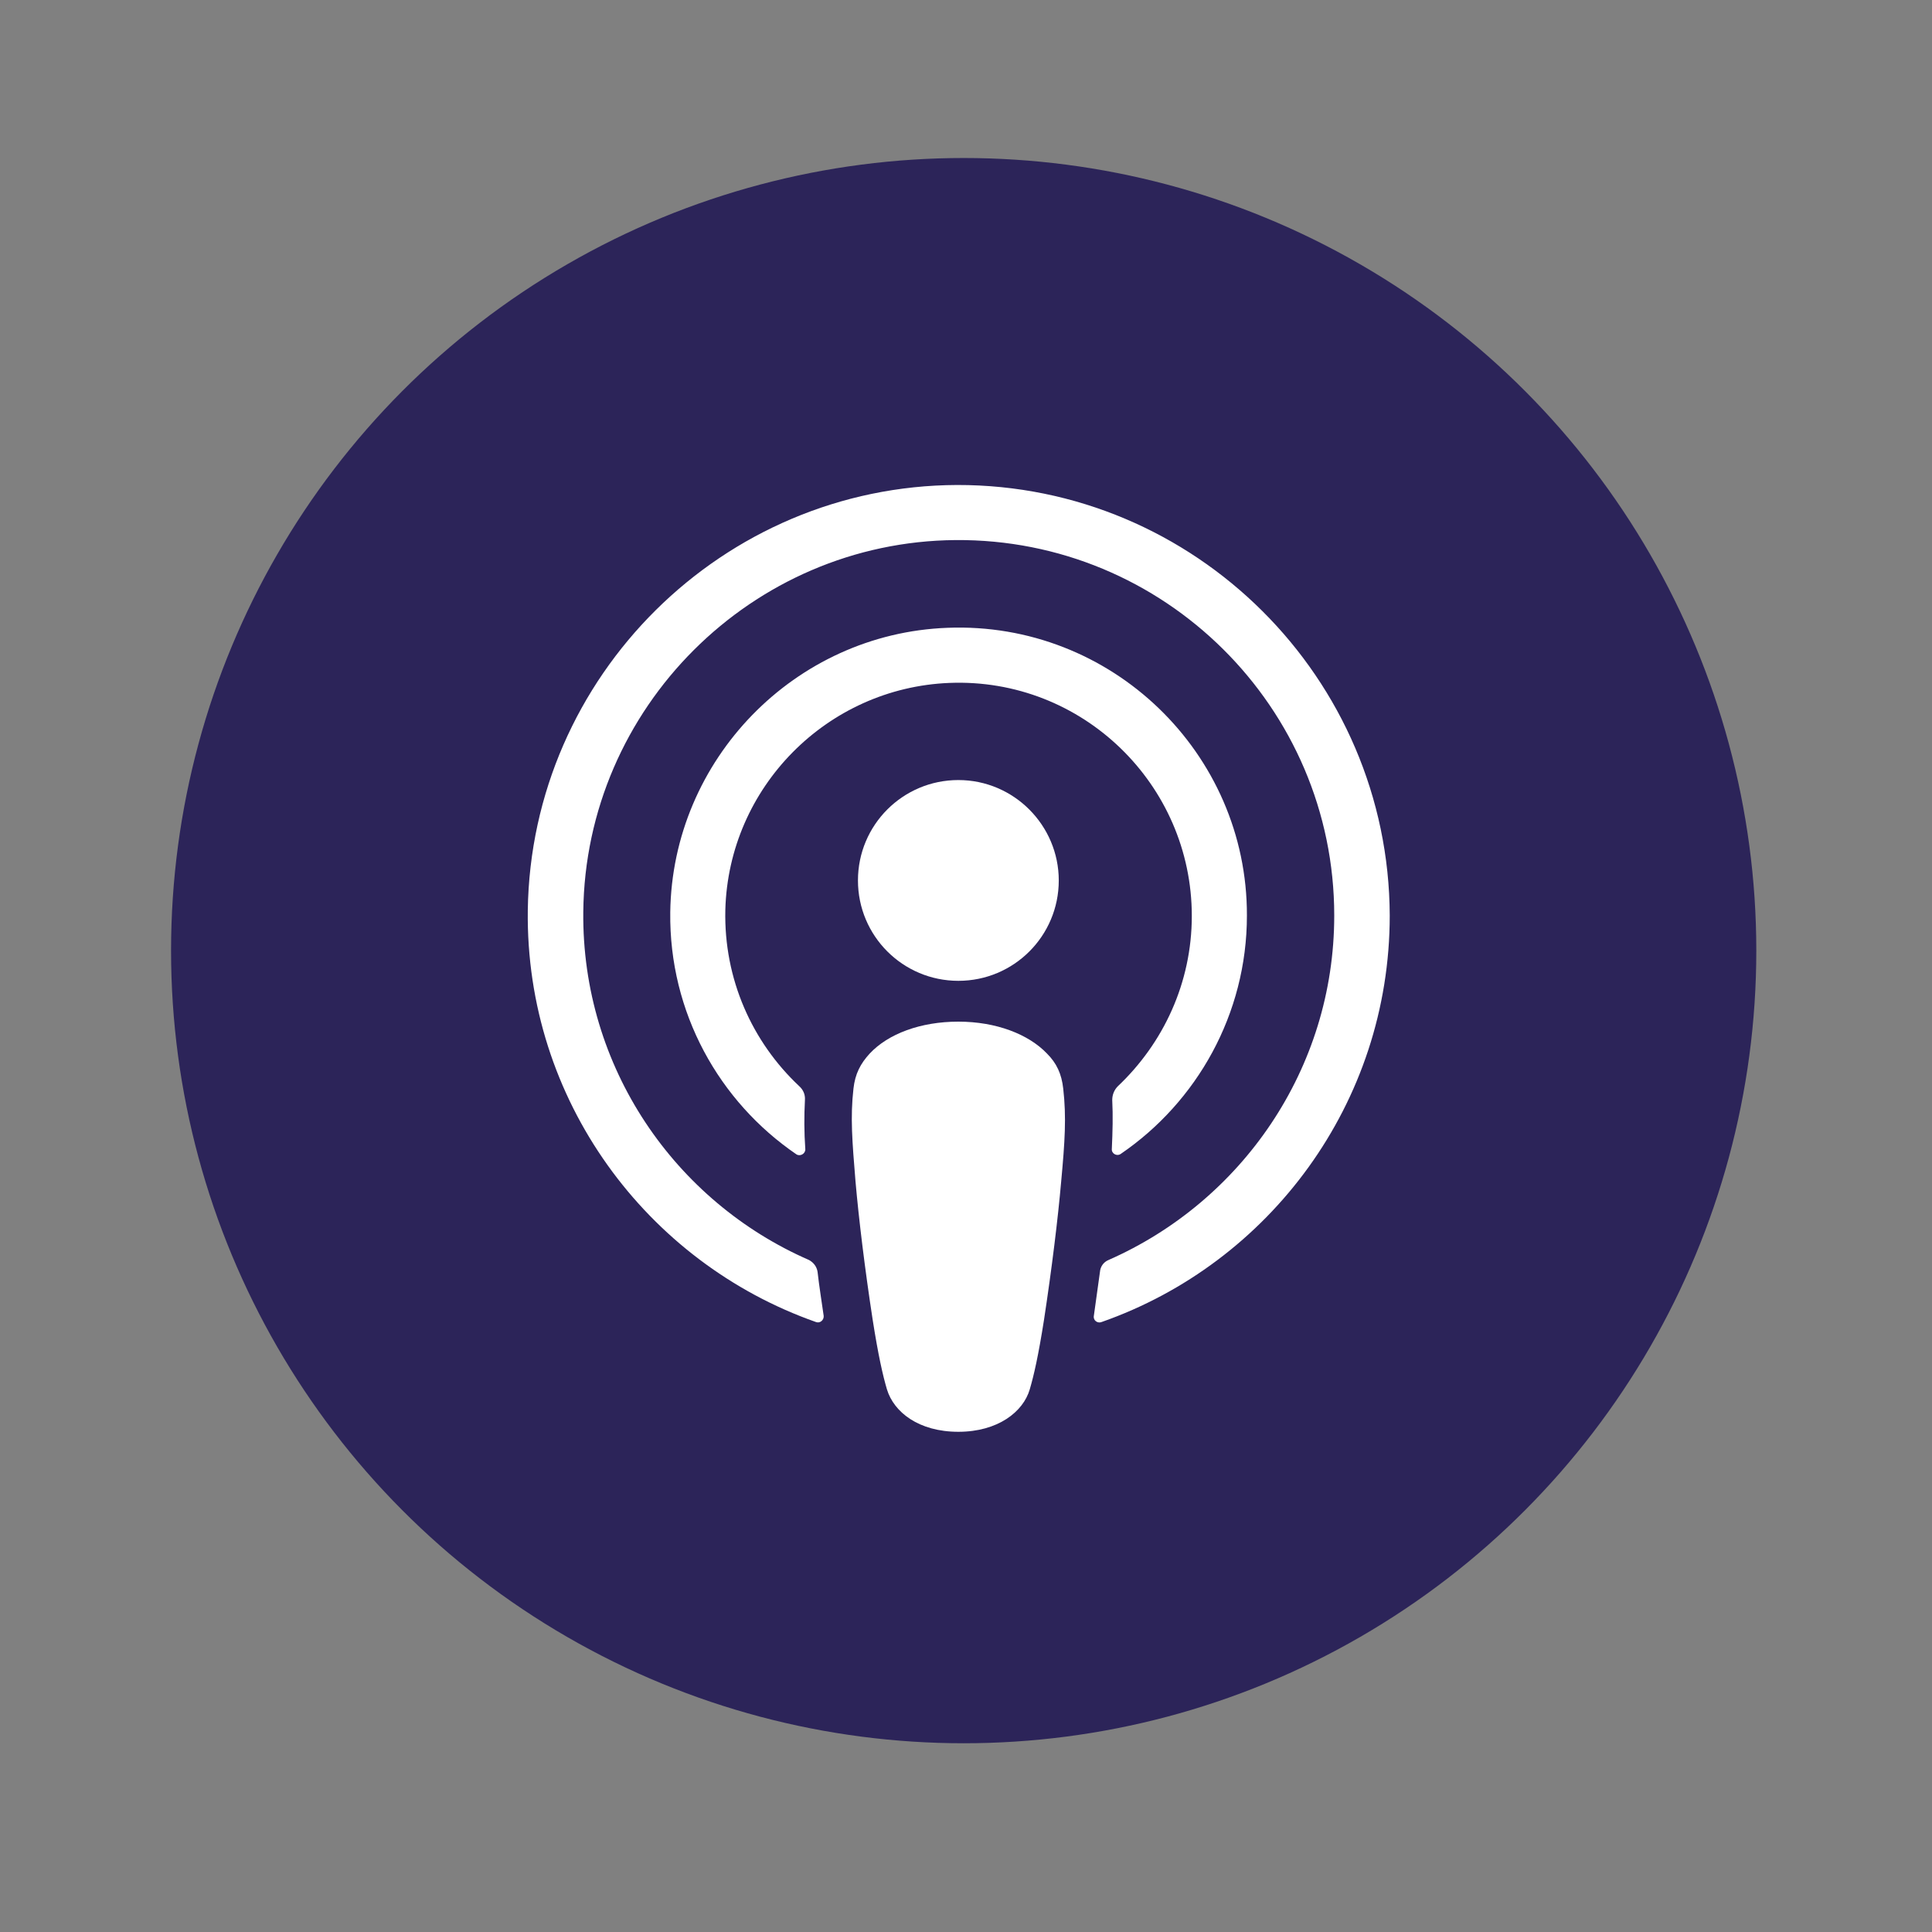
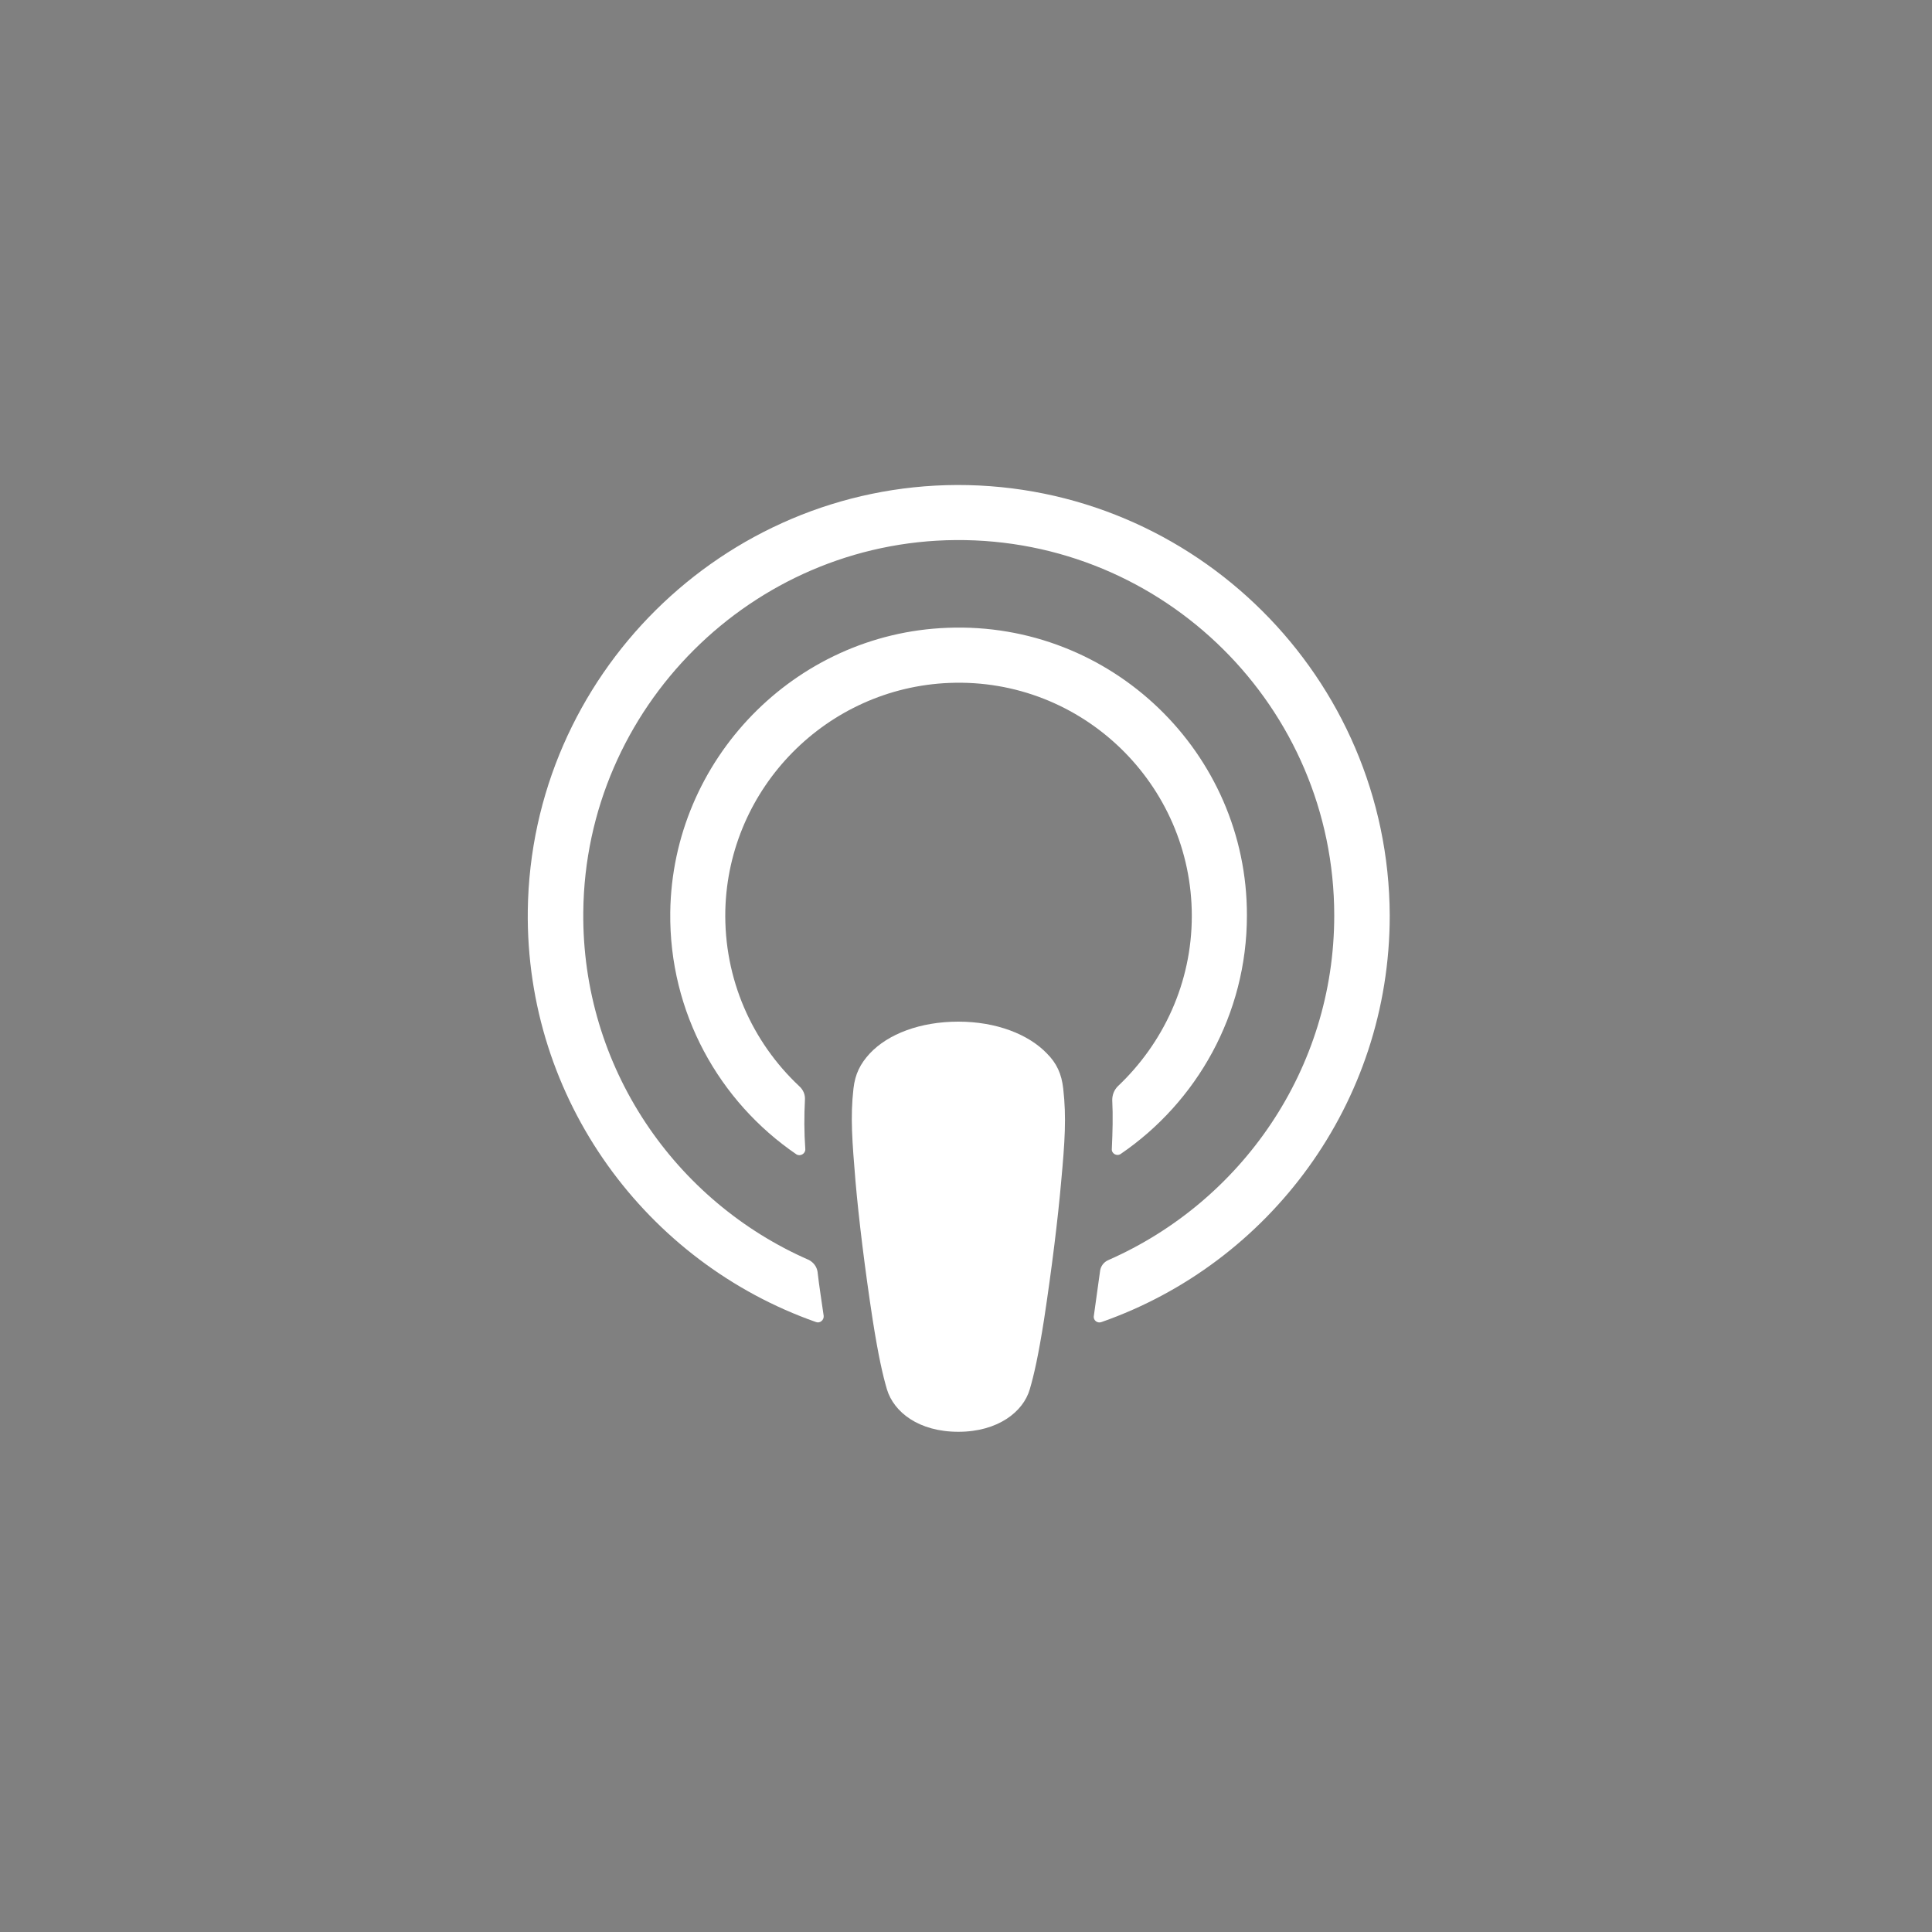
<svg xmlns="http://www.w3.org/2000/svg" width="65" height="65" viewBox="0 0 65 65" fill="none">
  <rect x="0" y="0" width="65" height="65" fill="#808080" stroke="none" />
-   <circle cx="32.422" cy="31.983" r="26.667" fill="#2C2459" />
  <path d="M35.771 36.624C35.716 36.13 35.552 35.773 35.222 35.443C34.604 34.798 33.52 34.372 32.243 34.372C30.966 34.372 29.881 34.784 29.263 35.443C28.947 35.786 28.769 36.13 28.714 36.624C28.604 37.585 28.673 38.409 28.782 39.741C28.892 41.004 29.098 42.693 29.359 44.395C29.551 45.617 29.702 46.276 29.84 46.743C30.073 47.512 30.911 48.171 32.243 48.171C33.574 48.171 34.426 47.498 34.645 46.743C34.783 46.276 34.934 45.617 35.126 44.395C35.387 42.679 35.593 41.004 35.703 39.741C35.826 38.409 35.881 37.585 35.771 36.624Z" fill="white" />
-   <path d="M35.621 29.622C35.621 31.489 34.11 32.999 32.243 32.999C30.376 32.999 28.865 31.489 28.865 29.622C28.865 27.754 30.376 26.244 32.243 26.244C34.11 26.244 35.621 27.768 35.621 29.622Z" fill="white" />
  <path d="M32.202 16.317C24.32 16.344 17.867 22.742 17.757 30.624C17.675 37.008 21.753 42.473 27.451 44.478C27.588 44.533 27.725 44.409 27.712 44.272C27.643 43.778 27.561 43.283 27.506 42.789C27.478 42.611 27.368 42.473 27.217 42.391C22.714 40.427 19.57 35.91 19.624 30.679C19.693 23.814 25.295 18.225 32.147 18.17C39.163 18.115 44.889 23.8 44.889 30.802C44.889 35.979 41.758 40.427 37.296 42.391C37.131 42.459 37.021 42.611 37.007 42.789C36.939 43.283 36.87 43.778 36.801 44.272C36.774 44.423 36.925 44.533 37.062 44.478C42.705 42.501 46.756 37.118 46.756 30.802C46.728 22.811 40.206 16.303 32.202 16.317Z" fill="white" />
  <path d="M31.873 21.122C26.737 21.315 22.618 25.557 22.55 30.692C22.508 34.07 24.197 37.063 26.792 38.835C26.916 38.917 27.094 38.821 27.094 38.67C27.053 38.08 27.053 37.558 27.081 37.008C27.094 36.83 27.026 36.665 26.888 36.542C25.309 35.059 24.348 32.944 24.403 30.61C24.513 26.491 27.822 23.141 31.941 22.976C36.417 22.797 40.097 26.395 40.097 30.816C40.097 33.068 39.136 35.1 37.612 36.542C37.488 36.665 37.42 36.83 37.42 37.008C37.447 37.544 37.433 38.066 37.406 38.656C37.392 38.807 37.571 38.917 37.708 38.821C40.262 37.077 41.951 34.125 41.951 30.802C41.965 25.338 37.392 20.903 31.873 21.122Z" fill="white" />
</svg>